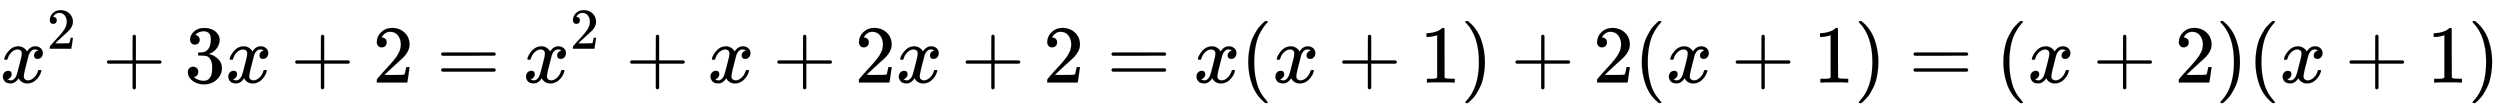
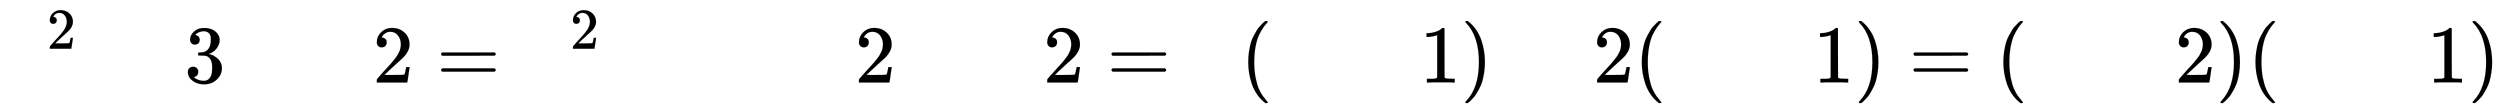
<svg xmlns="http://www.w3.org/2000/svg" xmlns:xlink="http://www.w3.org/1999/xlink" width="70.804ex" height="3.176ex" style="vertical-align: -0.838ex;" viewBox="0 -1006.6 30484.9 1367.4" role="img" focusable="false" aria-labelledby="MathJax-SVG-1-Title">
  <title id="MathJax-SVG-1-Title">{\displaystyle x^{2}+3x+2=x^{2}+x+2x+2=x(x+1)+2(x+1)=(x+2)(x+1)}</title>
  <defs aria-hidden="true">
-     <path stroke-width="1" id="E1-MJMATHI-78" d="M52 289Q59 331 106 386T222 442Q257 442 286 424T329 379Q371 442 430 442Q467 442 494 420T522 361Q522 332 508 314T481 292T458 288Q439 288 427 299T415 328Q415 374 465 391Q454 404 425 404Q412 404 406 402Q368 386 350 336Q290 115 290 78Q290 50 306 38T341 26Q378 26 414 59T463 140Q466 150 469 151T485 153H489Q504 153 504 145Q504 144 502 134Q486 77 440 33T333 -11Q263 -11 227 52Q186 -10 133 -10H127Q78 -10 57 16T35 71Q35 103 54 123T99 143Q142 143 142 101Q142 81 130 66T107 46T94 41L91 40Q91 39 97 36T113 29T132 26Q168 26 194 71Q203 87 217 139T245 247T261 313Q266 340 266 352Q266 380 251 392T217 404Q177 404 142 372T93 290Q91 281 88 280T72 278H58Q52 284 52 289Z" />
    <path stroke-width="1" id="E1-MJMAIN-32" d="M109 429Q82 429 66 447T50 491Q50 562 103 614T235 666Q326 666 387 610T449 465Q449 422 429 383T381 315T301 241Q265 210 201 149L142 93L218 92Q375 92 385 97Q392 99 409 186V189H449V186Q448 183 436 95T421 3V0H50V19V31Q50 38 56 46T86 81Q115 113 136 137Q145 147 170 174T204 211T233 244T261 278T284 308T305 340T320 369T333 401T340 431T343 464Q343 527 309 573T212 619Q179 619 154 602T119 569T109 550Q109 549 114 549Q132 549 151 535T170 489Q170 464 154 447T109 429Z" />
-     <path stroke-width="1" id="E1-MJMAIN-2B" d="M56 237T56 250T70 270H369V420L370 570Q380 583 389 583Q402 583 409 568V270H707Q722 262 722 250T707 230H409V-68Q401 -82 391 -82H389H387Q375 -82 369 -68V230H70Q56 237 56 250Z" />
    <path stroke-width="1" id="E1-MJMAIN-33" d="M127 463Q100 463 85 480T69 524Q69 579 117 622T233 665Q268 665 277 664Q351 652 390 611T430 522Q430 470 396 421T302 350L299 348Q299 347 308 345T337 336T375 315Q457 262 457 175Q457 96 395 37T238 -22Q158 -22 100 21T42 130Q42 158 60 175T105 193Q133 193 151 175T169 130Q169 119 166 110T159 94T148 82T136 74T126 70T118 67L114 66Q165 21 238 21Q293 21 321 74Q338 107 338 175V195Q338 290 274 322Q259 328 213 329L171 330L168 332Q166 335 166 348Q166 366 174 366Q202 366 232 371Q266 376 294 413T322 525V533Q322 590 287 612Q265 626 240 626Q208 626 181 615T143 592T132 580H135Q138 579 143 578T153 573T165 566T175 555T183 540T186 520Q186 498 172 481T127 463Z" />
    <path stroke-width="1" id="E1-MJMAIN-3D" d="M56 347Q56 360 70 367H707Q722 359 722 347Q722 336 708 328L390 327H72Q56 332 56 347ZM56 153Q56 168 72 173H708Q722 163 722 153Q722 140 707 133H70Q56 140 56 153Z" />
    <path stroke-width="1" id="E1-MJMAIN-28" d="M94 250Q94 319 104 381T127 488T164 576T202 643T244 695T277 729T302 750H315H319Q333 750 333 741Q333 738 316 720T275 667T226 581T184 443T167 250T184 58T225 -81T274 -167T316 -220T333 -241Q333 -250 318 -250H315H302L274 -226Q180 -141 137 -14T94 250Z" />
    <path stroke-width="1" id="E1-MJMAIN-31" d="M213 578L200 573Q186 568 160 563T102 556H83V602H102Q149 604 189 617T245 641T273 663Q275 666 285 666Q294 666 302 660V361L303 61Q310 54 315 52T339 48T401 46H427V0H416Q395 3 257 3Q121 3 100 0H88V46H114Q136 46 152 46T177 47T193 50T201 52T207 57T213 61V578Z" />
    <path stroke-width="1" id="E1-MJMAIN-29" d="M60 749L64 750Q69 750 74 750H86L114 726Q208 641 251 514T294 250Q294 182 284 119T261 12T224 -76T186 -143T145 -194T113 -227T90 -246Q87 -249 86 -250H74Q66 -250 63 -250T58 -247T55 -238Q56 -237 66 -225Q221 -64 221 250T66 725Q56 737 55 738Q55 746 60 749Z" />
  </defs>
  <g stroke="currentColor" fill="currentColor" stroke-width="0" transform="matrix(1 0 0 -1 0 0)" aria-hidden="true">
    <use xlink:href="#E1-MJMATHI-78" x="0" y="0" />
    <use transform="scale(0.707)" xlink:href="#E1-MJMAIN-32" x="809" y="583" />
    <use xlink:href="#E1-MJMAIN-2B" x="1248" y="0" />
    <use xlink:href="#E1-MJMAIN-33" x="2249" y="0" />
    <use xlink:href="#E1-MJMATHI-78" x="2749" y="0" />
    <use xlink:href="#E1-MJMAIN-2B" x="3544" y="0" />
    <use xlink:href="#E1-MJMAIN-32" x="4545" y="0" />
    <use xlink:href="#E1-MJMAIN-3D" x="5323" y="0" />
    <g transform="translate(6379,0)">
      <use xlink:href="#E1-MJMATHI-78" x="0" y="0" />
      <use transform="scale(0.707)" xlink:href="#E1-MJMAIN-32" x="809" y="583" />
    </g>
    <use xlink:href="#E1-MJMAIN-2B" x="7628" y="0" />
    <use xlink:href="#E1-MJMATHI-78" x="8629" y="0" />
    <use xlink:href="#E1-MJMAIN-2B" x="9423" y="0" />
    <use xlink:href="#E1-MJMAIN-32" x="10424" y="0" />
    <use xlink:href="#E1-MJMATHI-78" x="10925" y="0" />
    <use xlink:href="#E1-MJMAIN-2B" x="11719" y="0" />
    <use xlink:href="#E1-MJMAIN-32" x="12720" y="0" />
    <use xlink:href="#E1-MJMAIN-3D" x="13498" y="0" />
    <use xlink:href="#E1-MJMATHI-78" x="14555" y="0" />
    <use xlink:href="#E1-MJMAIN-28" x="15127" y="0" />
    <use xlink:href="#E1-MJMATHI-78" x="15517" y="0" />
    <use xlink:href="#E1-MJMAIN-2B" x="16311" y="0" />
    <use xlink:href="#E1-MJMAIN-31" x="17312" y="0" />
    <use xlink:href="#E1-MJMAIN-29" x="17813" y="0" />
    <use xlink:href="#E1-MJMAIN-2B" x="18424" y="0" />
    <use xlink:href="#E1-MJMAIN-32" x="19425" y="0" />
    <use xlink:href="#E1-MJMAIN-28" x="19926" y="0" />
    <use xlink:href="#E1-MJMATHI-78" x="20315" y="0" />
    <use xlink:href="#E1-MJMAIN-2B" x="21110" y="0" />
    <use xlink:href="#E1-MJMAIN-31" x="22110" y="0" />
    <use xlink:href="#E1-MJMAIN-29" x="22611" y="0" />
    <use xlink:href="#E1-MJMAIN-3D" x="23278" y="0" />
    <use xlink:href="#E1-MJMAIN-28" x="24335" y="0" />
    <use xlink:href="#E1-MJMATHI-78" x="24724" y="0" />
    <use xlink:href="#E1-MJMAIN-2B" x="25519" y="0" />
    <use xlink:href="#E1-MJMAIN-32" x="26519" y="0" />
    <use xlink:href="#E1-MJMAIN-29" x="27020" y="0" />
    <use xlink:href="#E1-MJMAIN-28" x="27409" y="0" />
    <use xlink:href="#E1-MJMATHI-78" x="27799" y="0" />
    <use xlink:href="#E1-MJMAIN-2B" x="28594" y="0" />
    <use xlink:href="#E1-MJMAIN-31" x="29594" y="0" />
    <use xlink:href="#E1-MJMAIN-29" x="30095" y="0" />
  </g>
</svg>